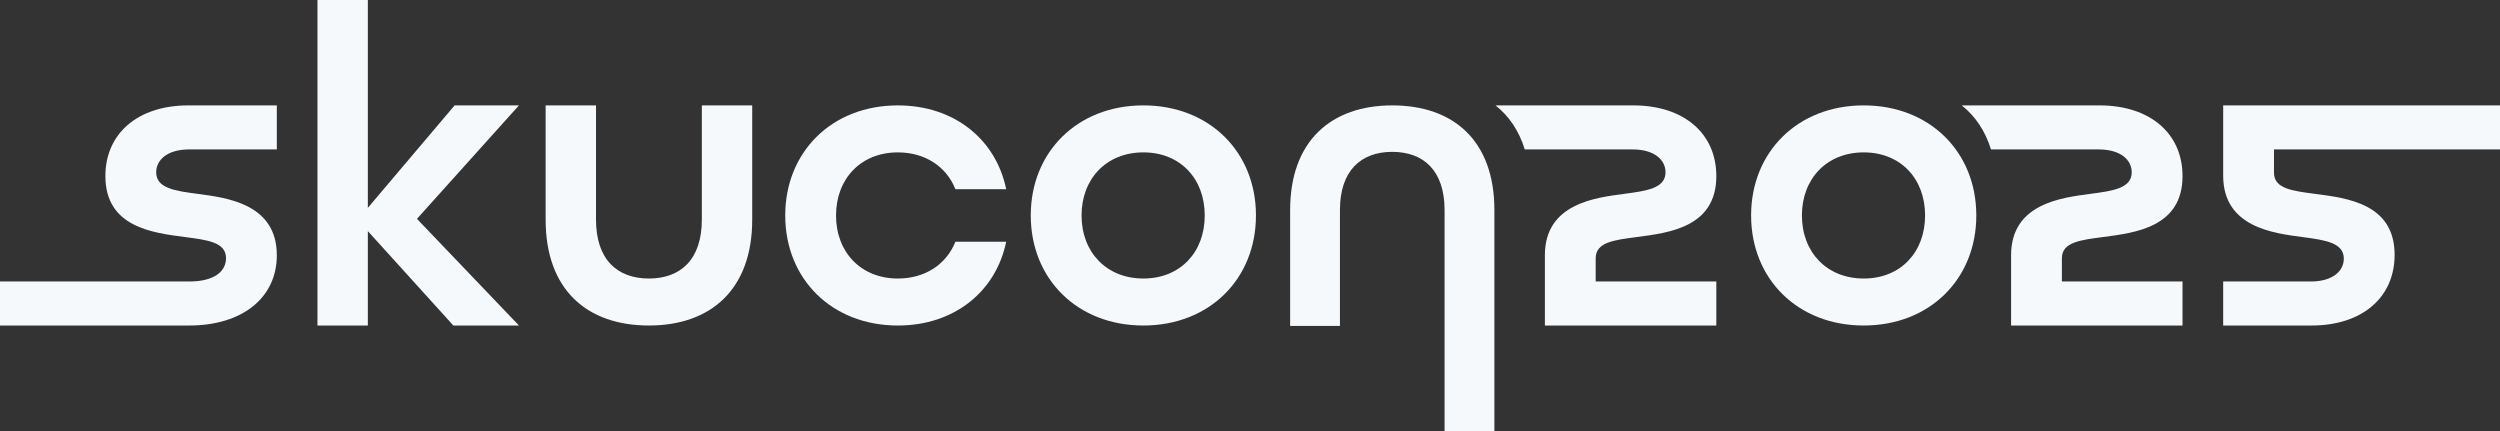
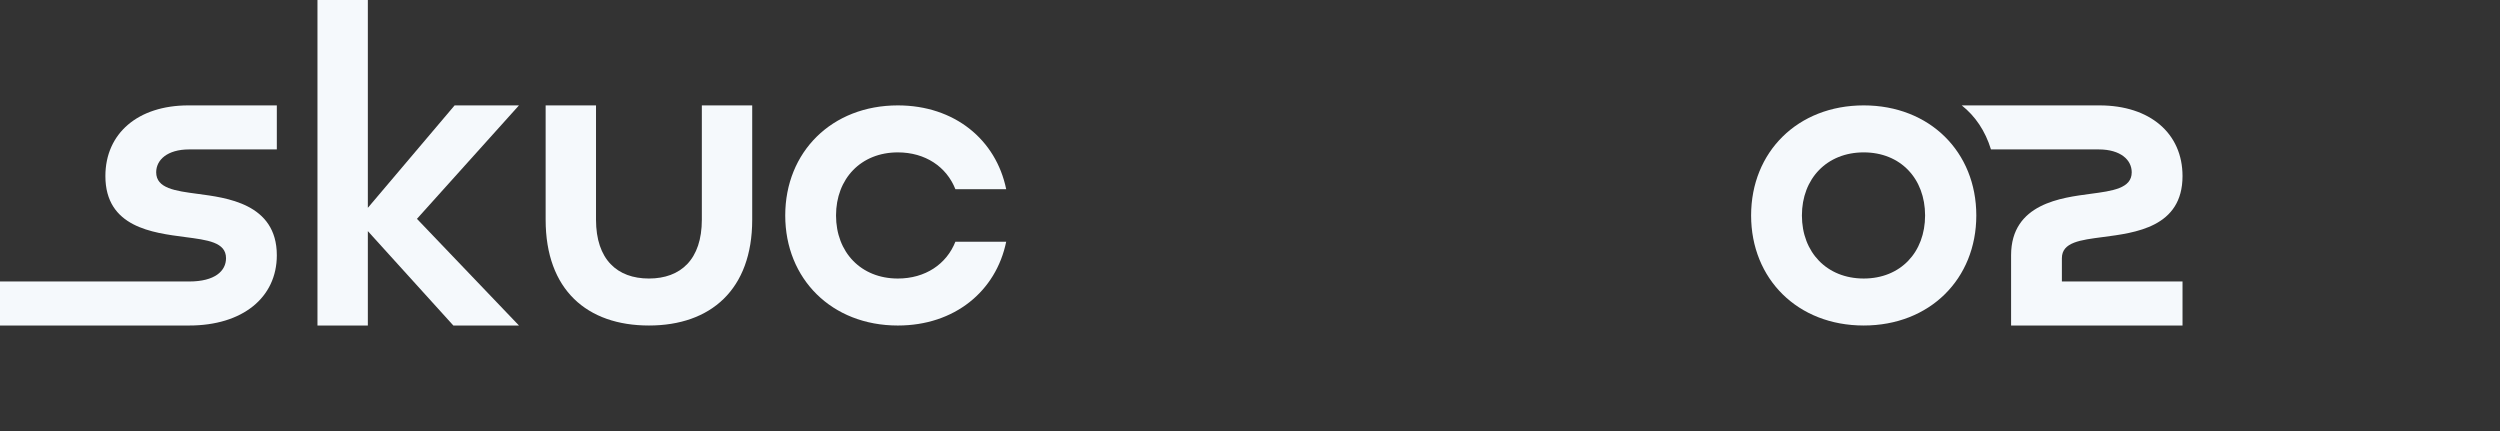
<svg xmlns="http://www.w3.org/2000/svg" id="Layer_1" data-name="Layer 1" version="1.1" viewBox="0 0 1000 172.525">
  <rect x="0" y="0" width="1000" height="172.525" fill="#333333" stroke="none" />
  <defs>
    <style>
      .cls-1 {
        fill: #f5f9fc;
        stroke-width: 0px;
      }
    </style>
  </defs>
  <g>
    <path class="cls-1" d="M75.682,59.767h35.049v-17.609h-35.388c-20.149,0-33.187,11.176-33.187,28.277,0,20.487,18.964,22.689,31.832,24.382,8.974,1.185,16.424,2.032,16.424,8.466,0,5.08-4.402,9.312-14.731,9.312H0v17.609h75.682c21.335,0,35.049-11.175,35.049-28.107,0-20.827-20.488-23.028-31.663-24.551-8.974-1.186-16.593-2.202-16.593-8.636,0-4.91,4.402-9.144,13.207-9.144Z" />
-     <path class="cls-1" d="M597.757,84.012c0-27.792-16.407-41.855-40.85-41.855-24.443,0-40.85,14.231-40.85,41.855v46.355h19.922v-46.355c0-15.737,8.371-23.271,20.927-23.271s20.927,7.534,20.927,23.271v88.512h19.923v-88.512Z" />
    <path class="cls-1" d="M218.256,87.874v-45.717h20.149v45.717c0,15.916,8.466,23.536,21.165,23.536s21.165-7.62,21.165-23.536v-45.717h20.149v45.717c0,27.938-16.593,42.33-41.314,42.33s-41.314-14.223-41.314-42.33Z" />
    <path class="cls-1" d="M314.095,86.181c0-25.398,18.625-44.023,45.039-44.023,22.689,0,39.282,13.715,43.346,33.526h-20.318c-3.556-8.974-12.022-14.731-23.028-14.731-14.731,0-24.721,10.498-24.721,25.229,0,14.731,9.99,25.229,24.721,25.229,11.006,0,19.472-5.757,23.028-14.731h20.318c-4.064,19.811-20.657,33.526-43.346,33.526-26.414,0-45.039-18.625-45.039-44.023Z" />
-     <path class="cls-1" d="M457.343,42.157c-26.414,0-45.039,18.625-45.039,44.023s18.625,44.023,45.039,44.023c26.414,0,45.039-18.625,45.039-44.023s-18.625-44.023-45.039-44.023ZM457.343,111.41c-14.731,0-24.721-10.498-24.721-25.229,0-14.731,9.99-25.228,24.721-25.228,14.731,0,24.551,10.498,24.551,25.228,0,14.731-9.821,25.229-24.551,25.229Z" />
    <polygon class="cls-1" points="207.585 42.157 181.848 42.157 147.138 83.133 147.138 0 126.988 0 126.988 130.204 147.138 130.204 147.138 92.446 181.34 130.204 207.585 130.204 166.779 87.536 207.585 42.157" />
  </g>
  <g>
-     <path class="cls-1" d="M924.318,112.595h-35.049v17.609h35.388c20.149,0,33.187-11.176,33.187-28.277,0-20.487-18.964-22.689-31.832-24.382-8.974-1.185-16.424-2.032-16.424-8.466,0-5.08,0-9.312,0-9.312,0,0,64.262,0,90.413,0v-17.609h-110.732s0,11.175,0,28.107c0,20.827,20.488,23.028,31.663,24.551,8.974,1.186,16.593,2.202,16.593,8.636,0,4.91-4.402,9.144-13.207,9.144Z" />
    <path class="cls-1" d="M745.484,42.157c-26.414,0-45.04,18.625-45.04,44.023s18.625,44.023,45.04,44.023c26.414,0,45.039-18.625,45.039-44.023s-18.625-44.023-45.039-44.023ZM745.484,111.41c-14.731,0-24.721-10.498-24.721-25.229,0-14.731,9.99-25.228,24.721-25.228,14.731,0,24.551,10.498,24.551,25.228,0,14.731-9.821,25.229-24.551,25.229Z" />
-     <path class="cls-1" d="M638.275,103.283c0-6.434,7.45-7.281,16.424-8.466,12.868-1.693,31.832-3.895,31.832-24.382,0-17.102-13.038-28.277-33.187-28.277h-55.124c5.373,4.257,9.382,10.128,11.691,17.61h43.095c8.804,0,13.207,4.233,13.207,9.144,0,6.434-7.619,7.45-16.594,8.636-11.175,1.523-31.663,3.725-31.663,24.551v28.107h68.575v-17.61h-48.257v-9.312Z" />
    <path class="cls-1" d="M824.755,103.283c0-6.434,7.45-7.281,16.424-8.466,12.868-1.693,31.832-3.895,31.832-24.382,0-17.102-13.038-28.277-33.187-28.277h-55.124c5.373,4.257,9.382,10.128,11.691,17.61h43.095c8.804,0,13.207,4.233,13.207,9.144,0,6.434-7.619,7.45-16.594,8.636-11.175,1.523-31.663,3.725-31.663,24.551v28.107h68.575v-17.61h-48.257v-9.312Z" />
  </g>
</svg>